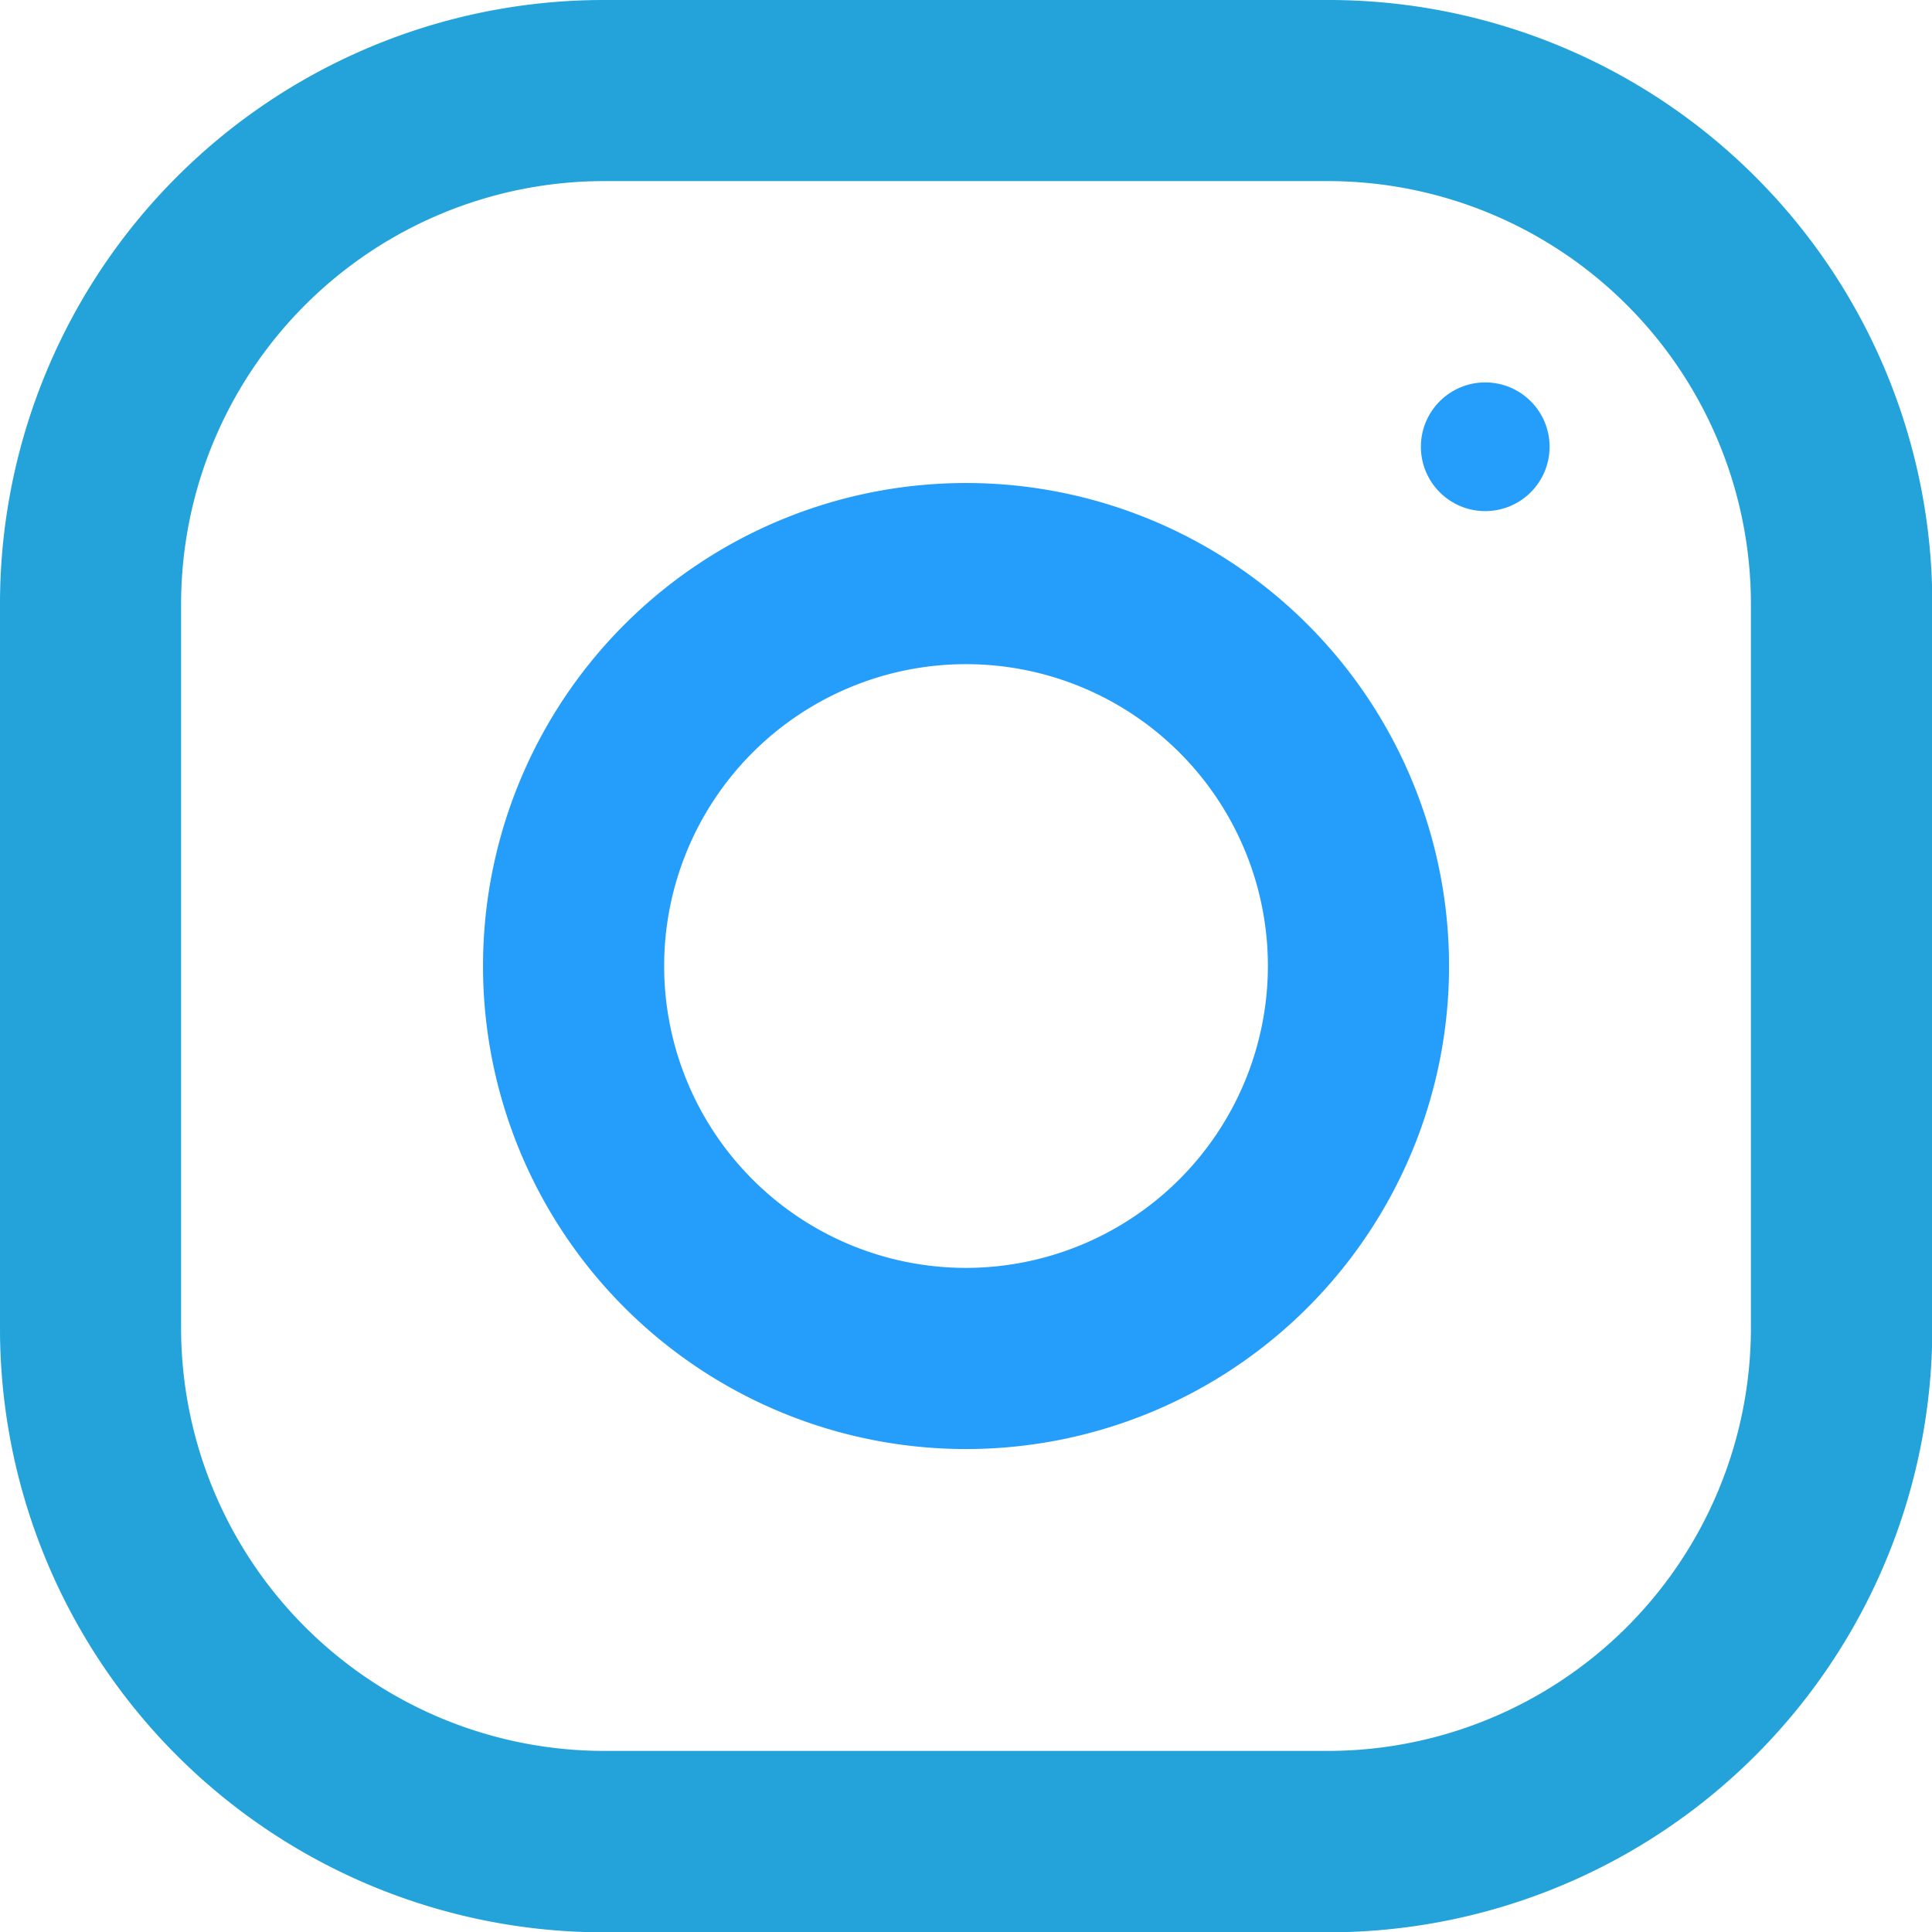
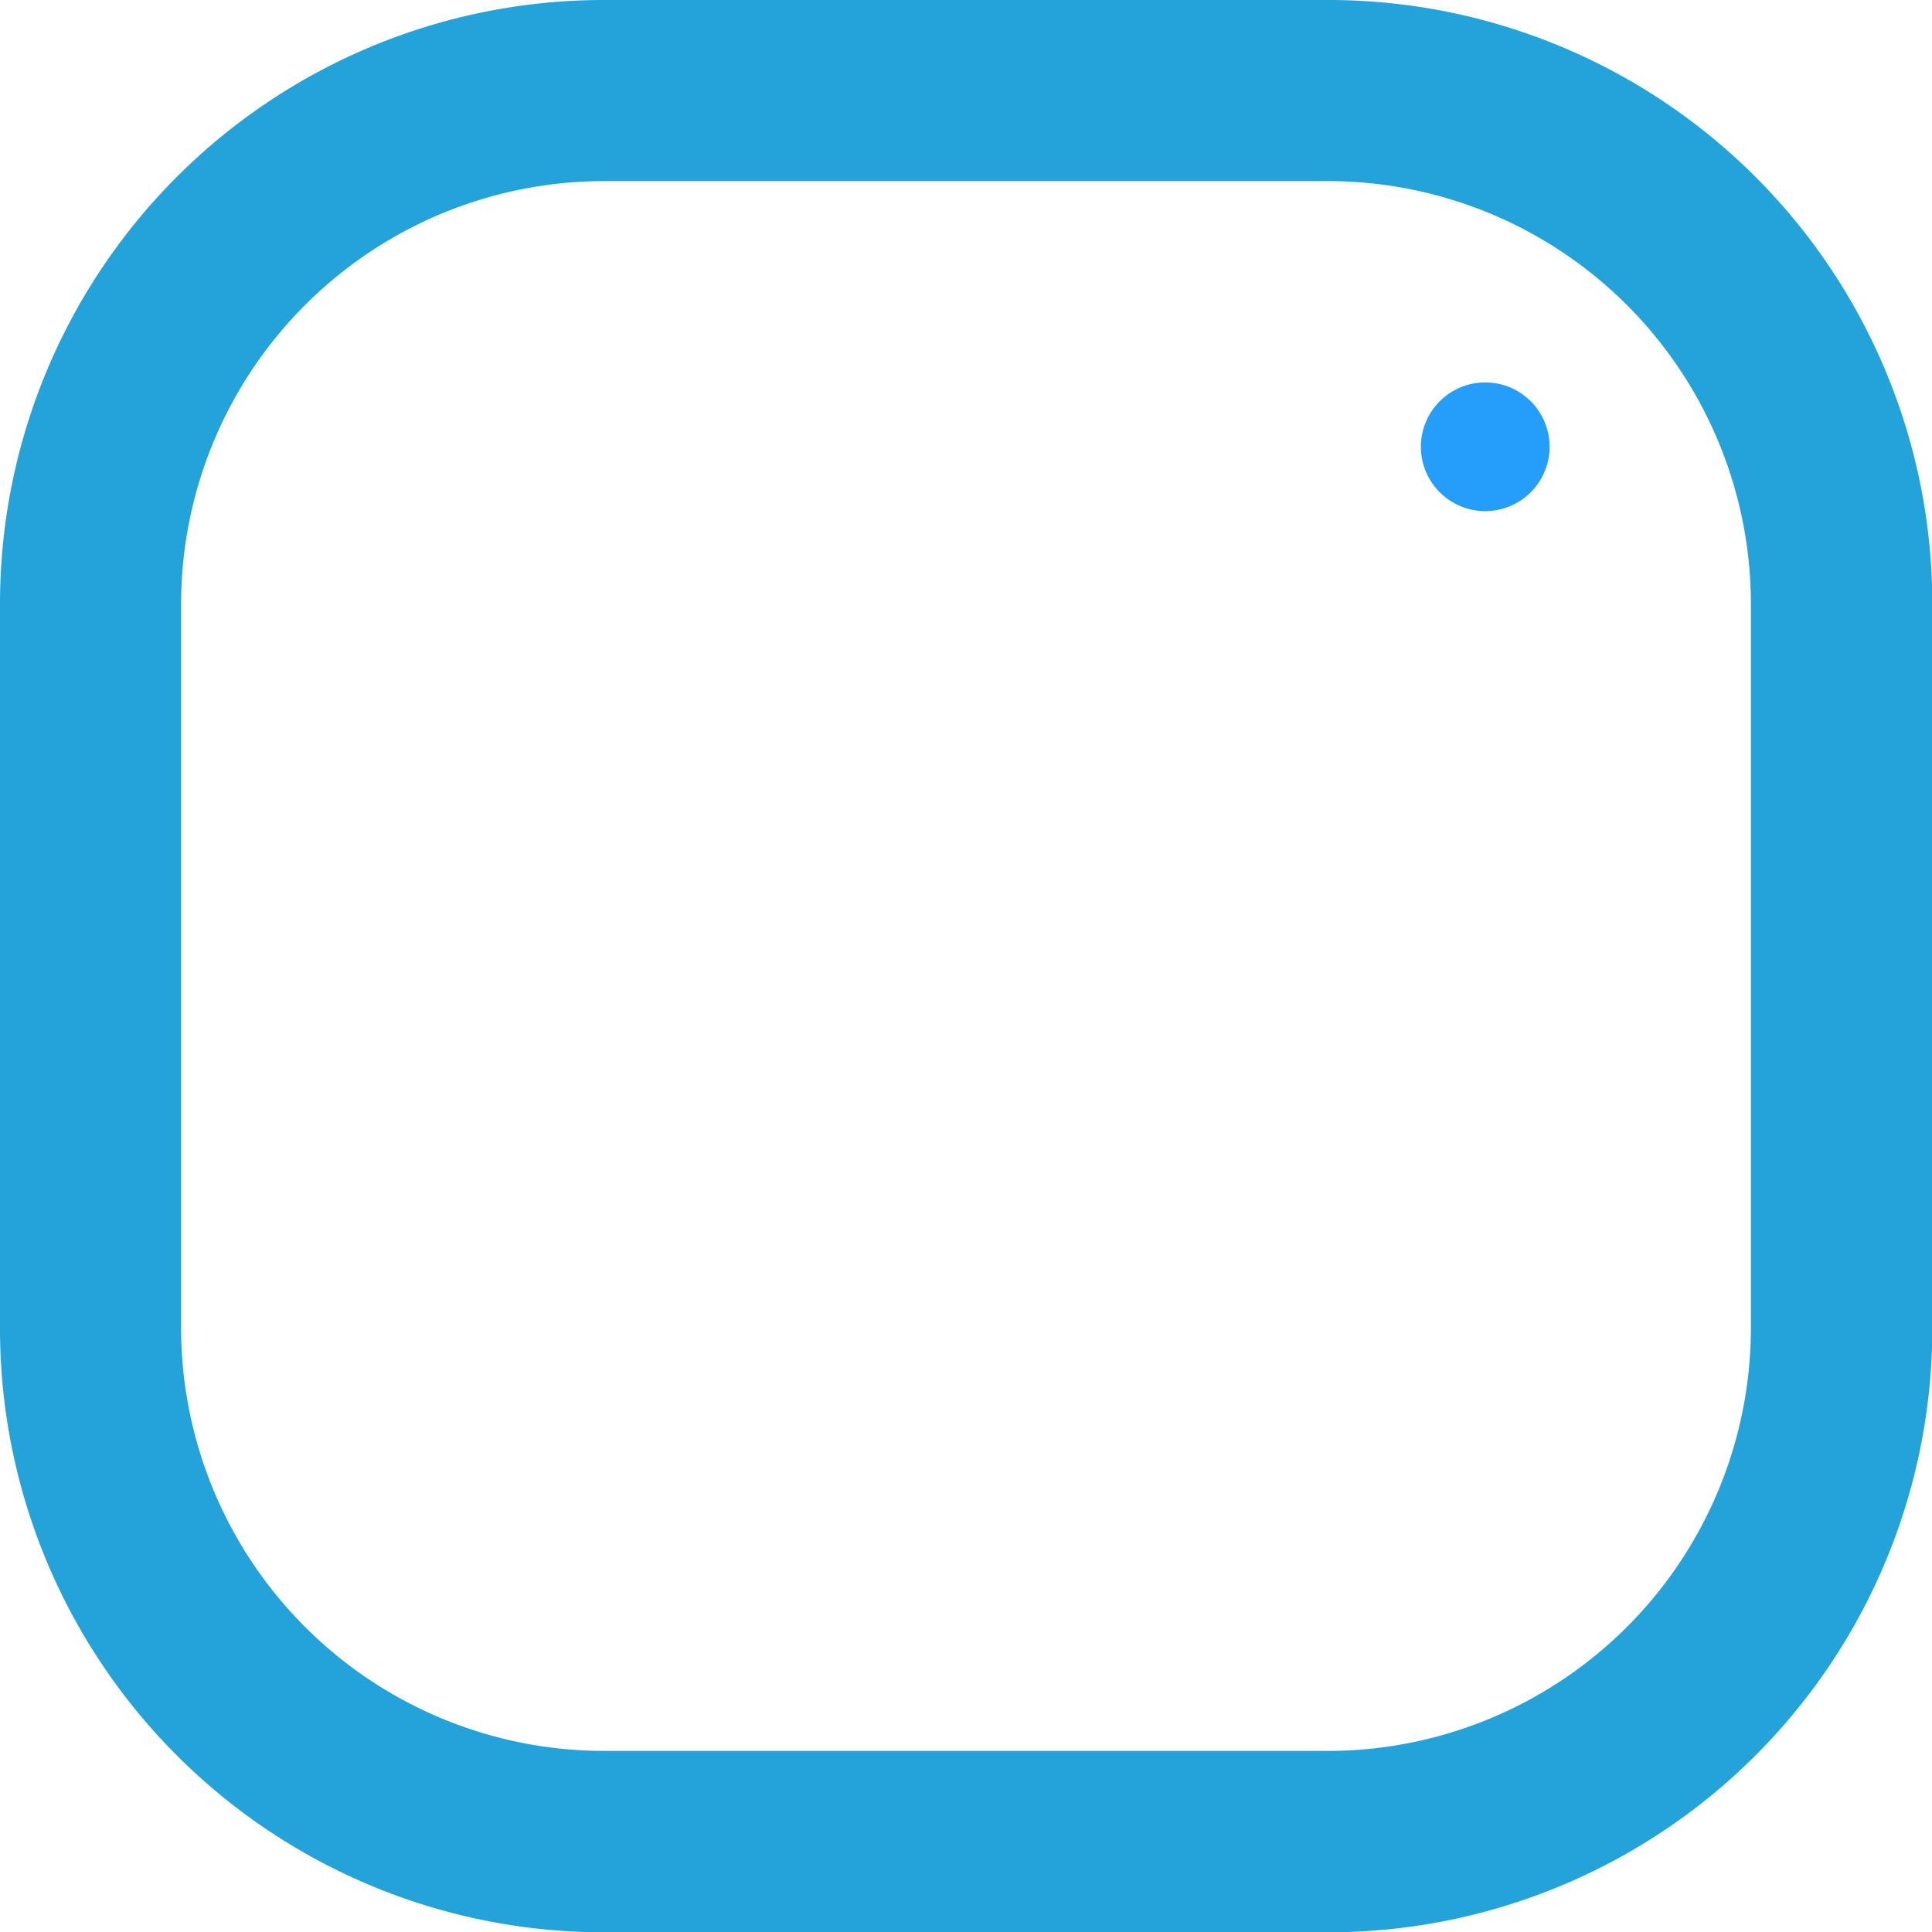
<svg xmlns="http://www.w3.org/2000/svg" id="instagram" width="31.495" height="31.495" viewBox="0 0 31.495 31.495">
  <g id="Group_115" data-name="Group 115">
    <g id="Group_114" data-name="Group 114">
      <path id="Path_171" data-name="Path 171" d="M21.653,0H9.842A9.843,9.843,0,0,0,0,9.842V21.653A9.843,9.843,0,0,0,9.842,31.5H21.653A9.843,9.843,0,0,0,31.5,21.653V9.842A9.843,9.843,0,0,0,21.653,0Zm6.89,21.653a6.9,6.9,0,0,1-6.89,6.89H9.842a6.9,6.9,0,0,1-6.89-6.89V9.842a6.9,6.9,0,0,1,6.89-6.89H21.653a6.9,6.9,0,0,1,6.89,6.89Z" fill="#23a3d9" />
    </g>
  </g>
  <g id="Group_117" data-name="Group 117" transform="translate(7.874 7.874)">
    <g id="Group_116" data-name="Group 116">
-       <path id="Path_172" data-name="Path 172" d="M135.874,128a7.874,7.874,0,1,0,7.874,7.874A7.874,7.874,0,0,0,135.874,128Zm0,12.795a4.921,4.921,0,1,1,4.921-4.921A4.928,4.928,0,0,1,135.874,140.795Z" transform="translate(-128 -128)" fill="#259dfb" />
-     </g>
+       </g>
  </g>
  <g id="Group_119" data-name="Group 119" transform="translate(23.163 6.234)">
    <g id="Group_118" data-name="Group 118">
      <circle id="Ellipse_58" data-name="Ellipse 58" cx="1.049" cy="1.049" r="1.049" fill="#259dfb" />
    </g>
  </g>
</svg>